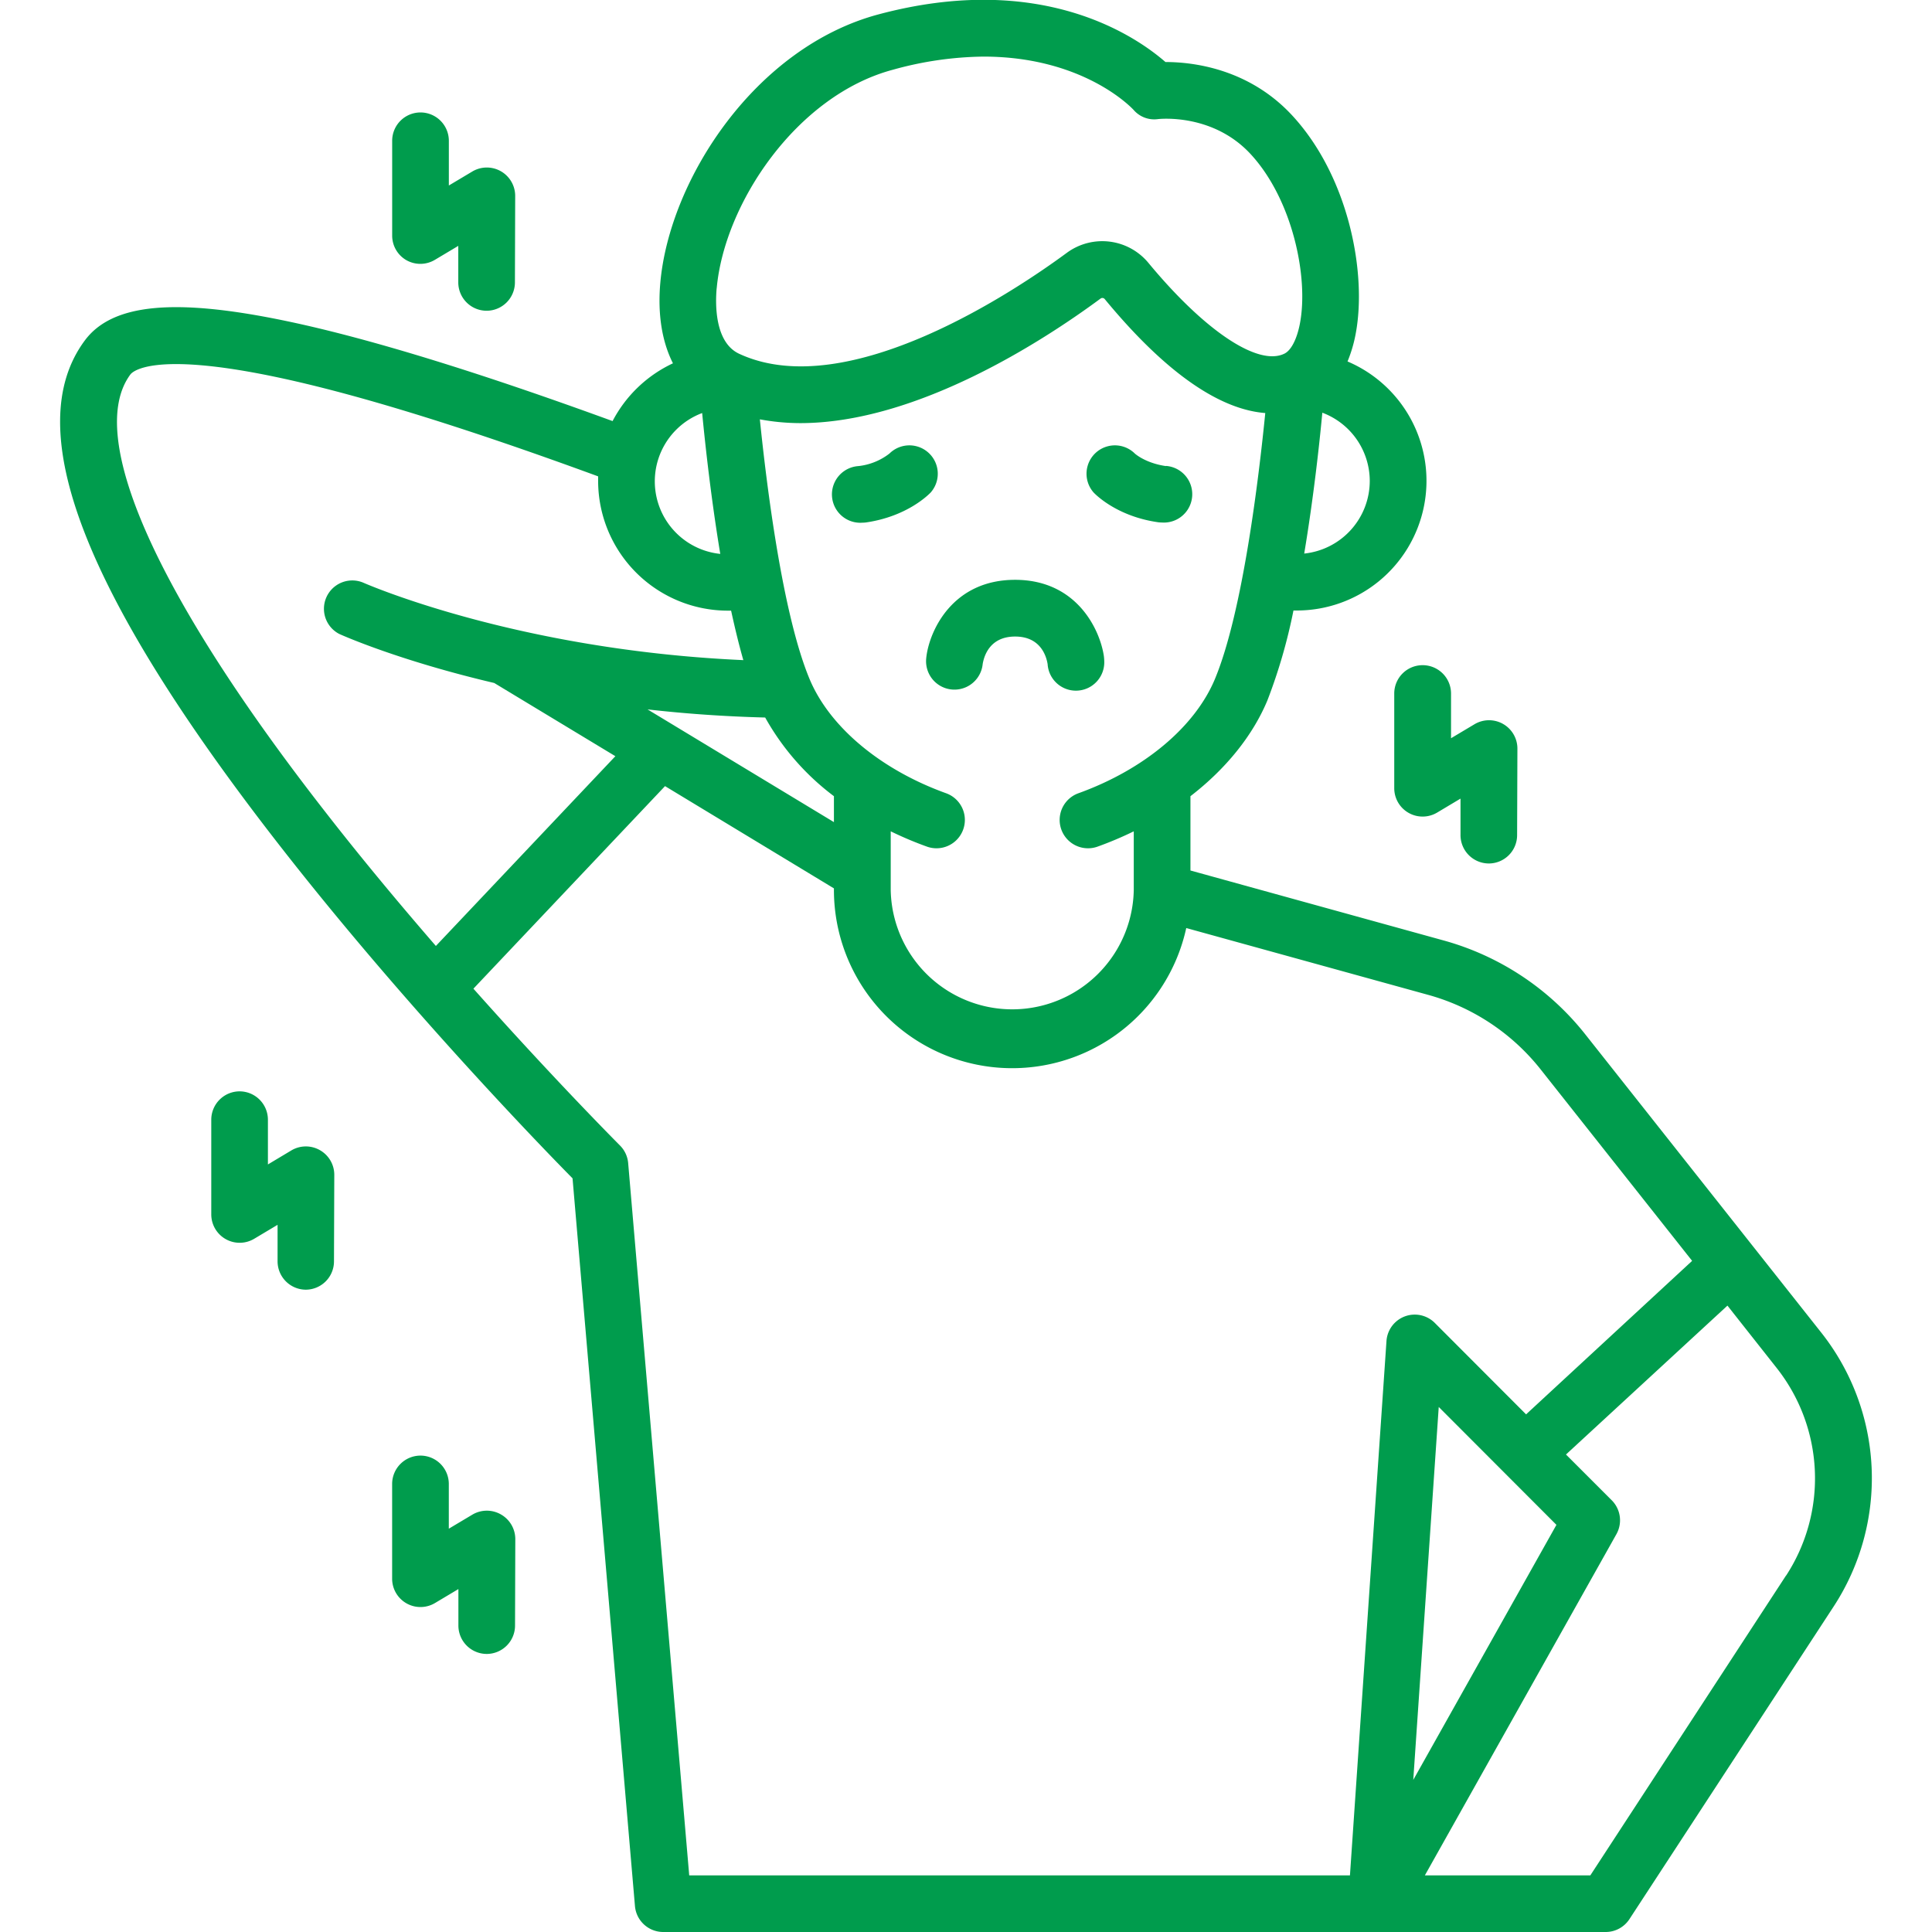
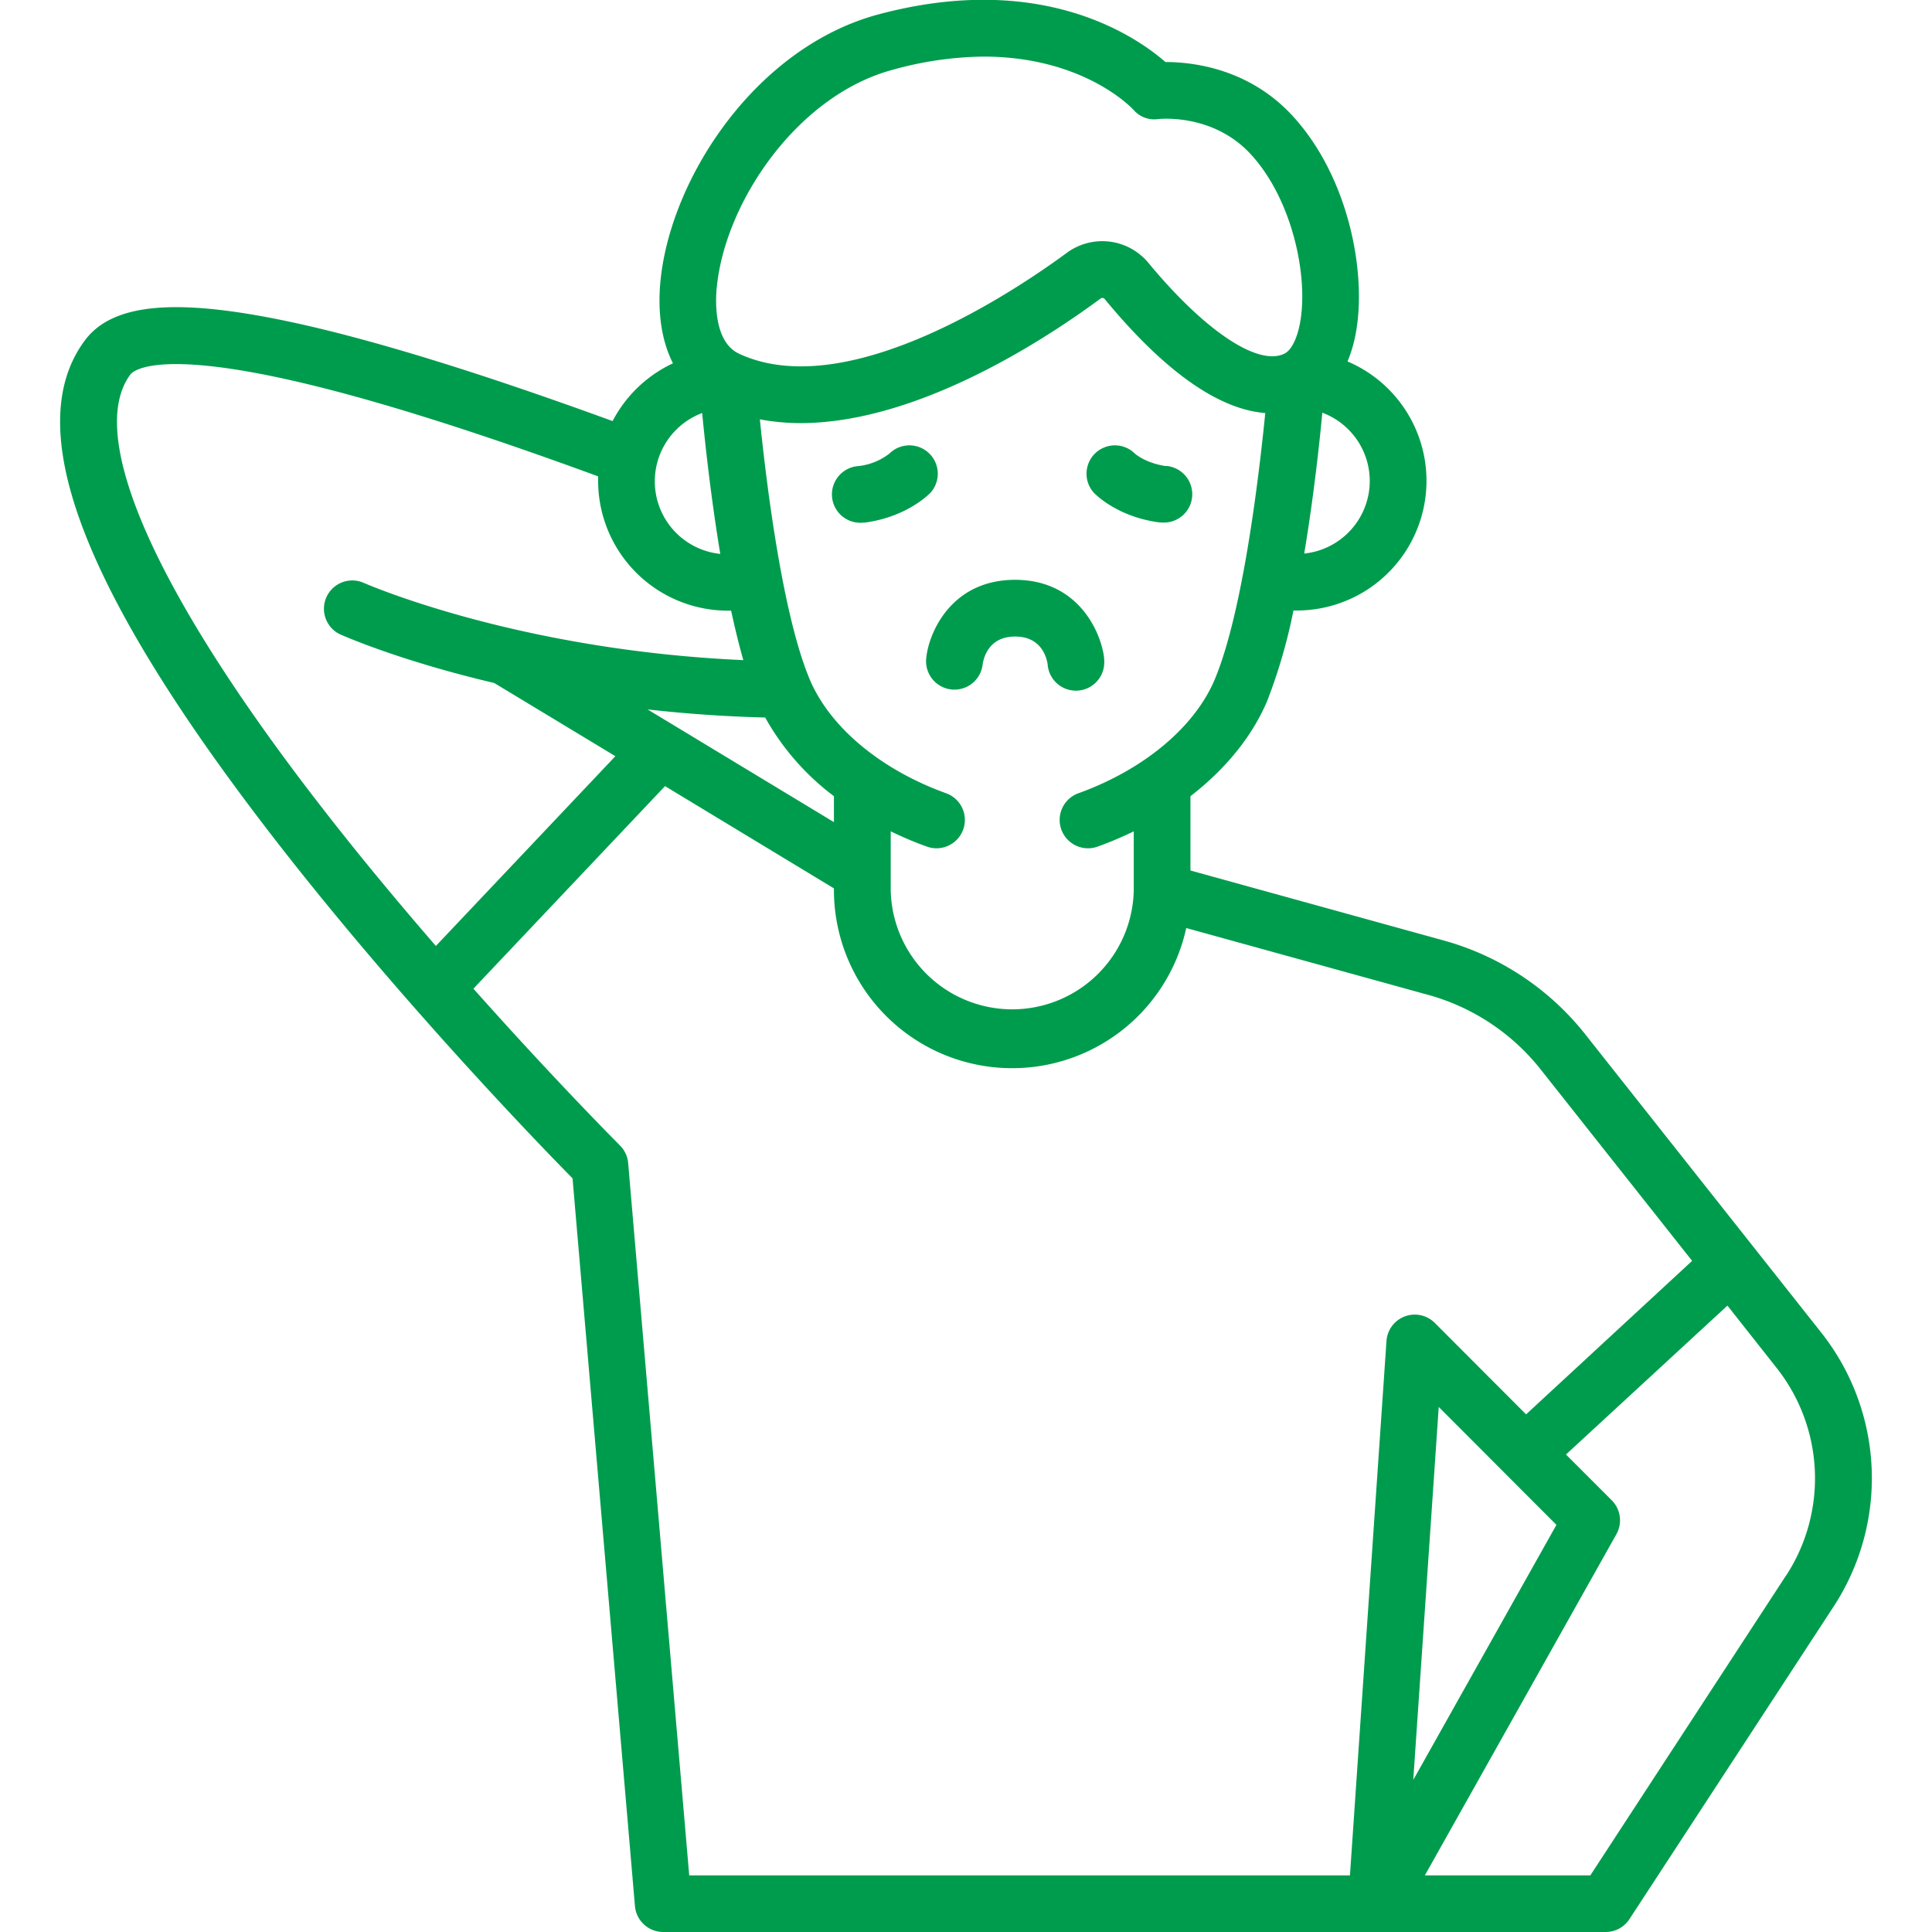
<svg xmlns="http://www.w3.org/2000/svg" width="512" height="512" x="0" y="0" viewBox="0 0 512 512" style="enable-background:new 0 0 512 512" xml:space="preserve" class="">
  <g>
    <g data-name="13 Muscle pain">
      <path d="M246.63 130.53a7.52 7.52 0 0 0-10.91-10.34 16.26 16.26 0 0 1-8.26 3.33 7.51 7.51 0 0 0 1.06 15 8 8 0 0 0 1.08-.08c10.78-1.6 16.4-7.27 17.03-7.91zM309 123.52c-5.48-.79-8.24-3.3-8.26-3.33a7.52 7.52 0 0 0-10.91 10.34c.61.64 6.25 6.31 17 7.86a7.85 7.85 0 0 0 1.08.08 7.51 7.51 0 0 0 1.06-15zM269 153.66c-16.43 0-22.55 13.24-23.48 20.23 0 0-.1.76-.1 1.16a7.52 7.52 0 0 0 15 .94c.36-2.19 1.91-7.3 8.6-7.3s8.25 5.11 8.61 7.3a7.51 7.51 0 0 0 15-.94c0-.4-.09-1.16-.09-1.16-1.03-6.99-7.15-20.23-23.54-20.23z" fill="#009c4d" opacity="1" data-original="#000000" />
      <path d="m482.61 353.1-62.44-78.92a72.44 72.44 0 0 0-37.78-25l-66.91-18.49V211c9.35-7.21 16.48-16 20.4-25.4a144.45 144.45 0 0 0 6.9-23.81h.87a34.37 34.37 0 0 0 13.46-66 36.66 36.66 0 0 0 2.14-7.22c3.07-16-1.76-41.68-16.77-57.94-11.6-12.57-26.58-14.19-33.55-14.19h-.07c-7.95-6.93-33-24.12-76-12.64-32.68 8.71-55.49 43.77-57.88 71.26-.72 8.31.48 15.53 3.36 21.22a34.59 34.59 0 0 0-16 15.31c-35.61-13-64.59-21.92-86.21-26.46-29.82-6.26-46.36-4.69-53.64 5.08-17.35 23.32-.37 67.23 51.91 134.23 32.42 41.56 68.6 78.99 77.33 87.83l16.54 192.86a7.52 7.52 0 0 0 7.49 6.87h249.76a7.52 7.52 0 0 0 6.29-3.4l54.1-82.82a62.19 62.19 0 0 0-3.3-72.68zM322 179.87c-5.28 12.74-18.82 24.08-36.21 30.35a7.51 7.51 0 0 0 5.09 14.14 95.21 95.21 0 0 0 9.58-4.05v15.53a32.21 32.21 0 0 1-64.41 0v-15.53a96.38 96.38 0 0 0 9.59 4.05 7.51 7.51 0 0 0 5.09-14.14c-17.4-6.27-30.93-17.61-36.22-30.35-7.14-17.22-11.35-51.18-13.14-68.74a58.8 58.8 0 0 0 10.72 1c30.87 0 64.44-21.83 79.56-33a.81.81 0 0 1 1.13.15c18.25 22.12 32.28 29.39 42.53 30.18-1.69 16.97-5.94 52.63-13.31 70.41zm-101 38L171.61 188c9.7 1.1 20.12 1.87 31.17 2.15A66.75 66.75 0 0 0 221 211zm142-90.41a19.37 19.37 0 0 1-17.37 19.24c2.43-14.56 4-28.75 4.8-37.33A19.35 19.35 0 0 1 363 127.46zm-173.07-51c2-22.53 21.22-51.23 46.77-58A92.65 92.65 0 0 1 260.61 15c26.37 0 39.16 13.43 39.8 14.12a7.21 7.21 0 0 0 6.49 2.44c.59-.06 14.57-1.51 24.54 9.29 11.09 12 15.41 32.66 13.05 44.9-.8 4.17-2.36 7.18-4.17 8-7 3.34-21.12-6.12-36-24.11a15.86 15.86 0 0 0-21.6-2.64c-13.09 9.65-58 40.1-86.8 26.77-6.52-3-6.37-13.14-6-17.36zm-3.85 33c.83 8.58 2.38 22.77 4.8 37.33a19.33 19.33 0 0 1-4.8-37.33zM34.56 99.23c.49-.65 5.72-6.22 38.49.66 21.19 4.44 49.93 13.31 85.46 26.35v1.22a34.41 34.41 0 0 0 34.37 34.37h.87c1 4.58 2.06 9 3.24 13.11-60.18-2.68-100.21-20.3-100.87-20.59A7.51 7.51 0 0 0 89.9 168c1.08.49 16 7.11 41.08 13l32.1 19.4-47.57 50.29c-9.52-11-19.56-23-29.25-35.46-44.9-57.53-63.74-99.81-51.7-116zm131.91 209a7.48 7.48 0 0 0-2.18-4.67c-.26-.27-17.17-17.21-38.83-41.55l50.78-53.68 44.76 27.1v.41a47.23 47.23 0 0 0 93.37 10.1l64 17.68a57.53 57.53 0 0 1 30 19.89l40.06 50.63-44 40.68-24.19-24.23a7.51 7.51 0 0 0-12.81 4.8L357.75 497h-175.1zm246 95.87-37.94 67.59 6.75-98.83zm60.86 13.41L421.45 497H377.6l50.76-90.42a7.51 7.51 0 0 0-1.24-9L415 385.46 457.79 346l13 16.47a47.19 47.19 0 0 1 2.54 55.09z" fill="#009c4d" opacity="1" data-original="#000000" />
-       <path d="M107.68 68.94a7.51 7.51 0 0 0 7.57-.08l6.2-3.7v9.65a7.51 7.51 0 0 0 7.49 7.54 7.52 7.52 0 0 0 7.52-7.49l.07-22.93a7.52 7.52 0 0 0-11.36-6.48l-6.22 3.71V37.33a7.52 7.52 0 0 0-7.5-7.53 7.51 7.51 0 0 0-7.52 7.5v25.1a7.5 7.5 0 0 0 3.75 6.54zM84.77 304.8a7.51 7.51 0 0 0-7.57.08l-6.2 3.71v-11.84a7.52 7.52 0 0 0-7.5-7.53 7.52 7.52 0 0 0-7.51 7.5v25.1a7.52 7.52 0 0 0 11.37 6.47l6.2-3.7v9.65a7.52 7.52 0 0 0 7.44 7.54 7.51 7.51 0 0 0 7.51-7.49l.08-22.94a7.51 7.51 0 0 0-3.82-6.55zM132.73 401.33a7.51 7.51 0 0 0-7.57.08l-6.22 3.71v-11.84a7.52 7.52 0 0 0-7.5-7.53 7.52 7.52 0 0 0-7.52 7.5v25.1a7.51 7.51 0 0 0 11.36 6.47l6.2-3.7v9.65a7.52 7.52 0 0 0 7.49 7.54 7.52 7.52 0 0 0 7.52-7.49l.07-22.93a7.52 7.52 0 0 0-3.83-6.56zM377 176.28a7.51 7.51 0 0 0-7.51 7.5v25.09a7.52 7.52 0 0 0 11.37 6.47l6.19-3.7v9.65a7.52 7.52 0 0 0 7.49 7.54 7.51 7.51 0 0 0 7.51-7.49l.08-22.93a7.52 7.52 0 0 0-11.37-6.48l-6.22 3.71v-11.83a7.52 7.52 0 0 0-7.5-7.53z" fill="#009c4d" opacity="1" data-original="#000000" />
    </g>
  </g>
</svg>